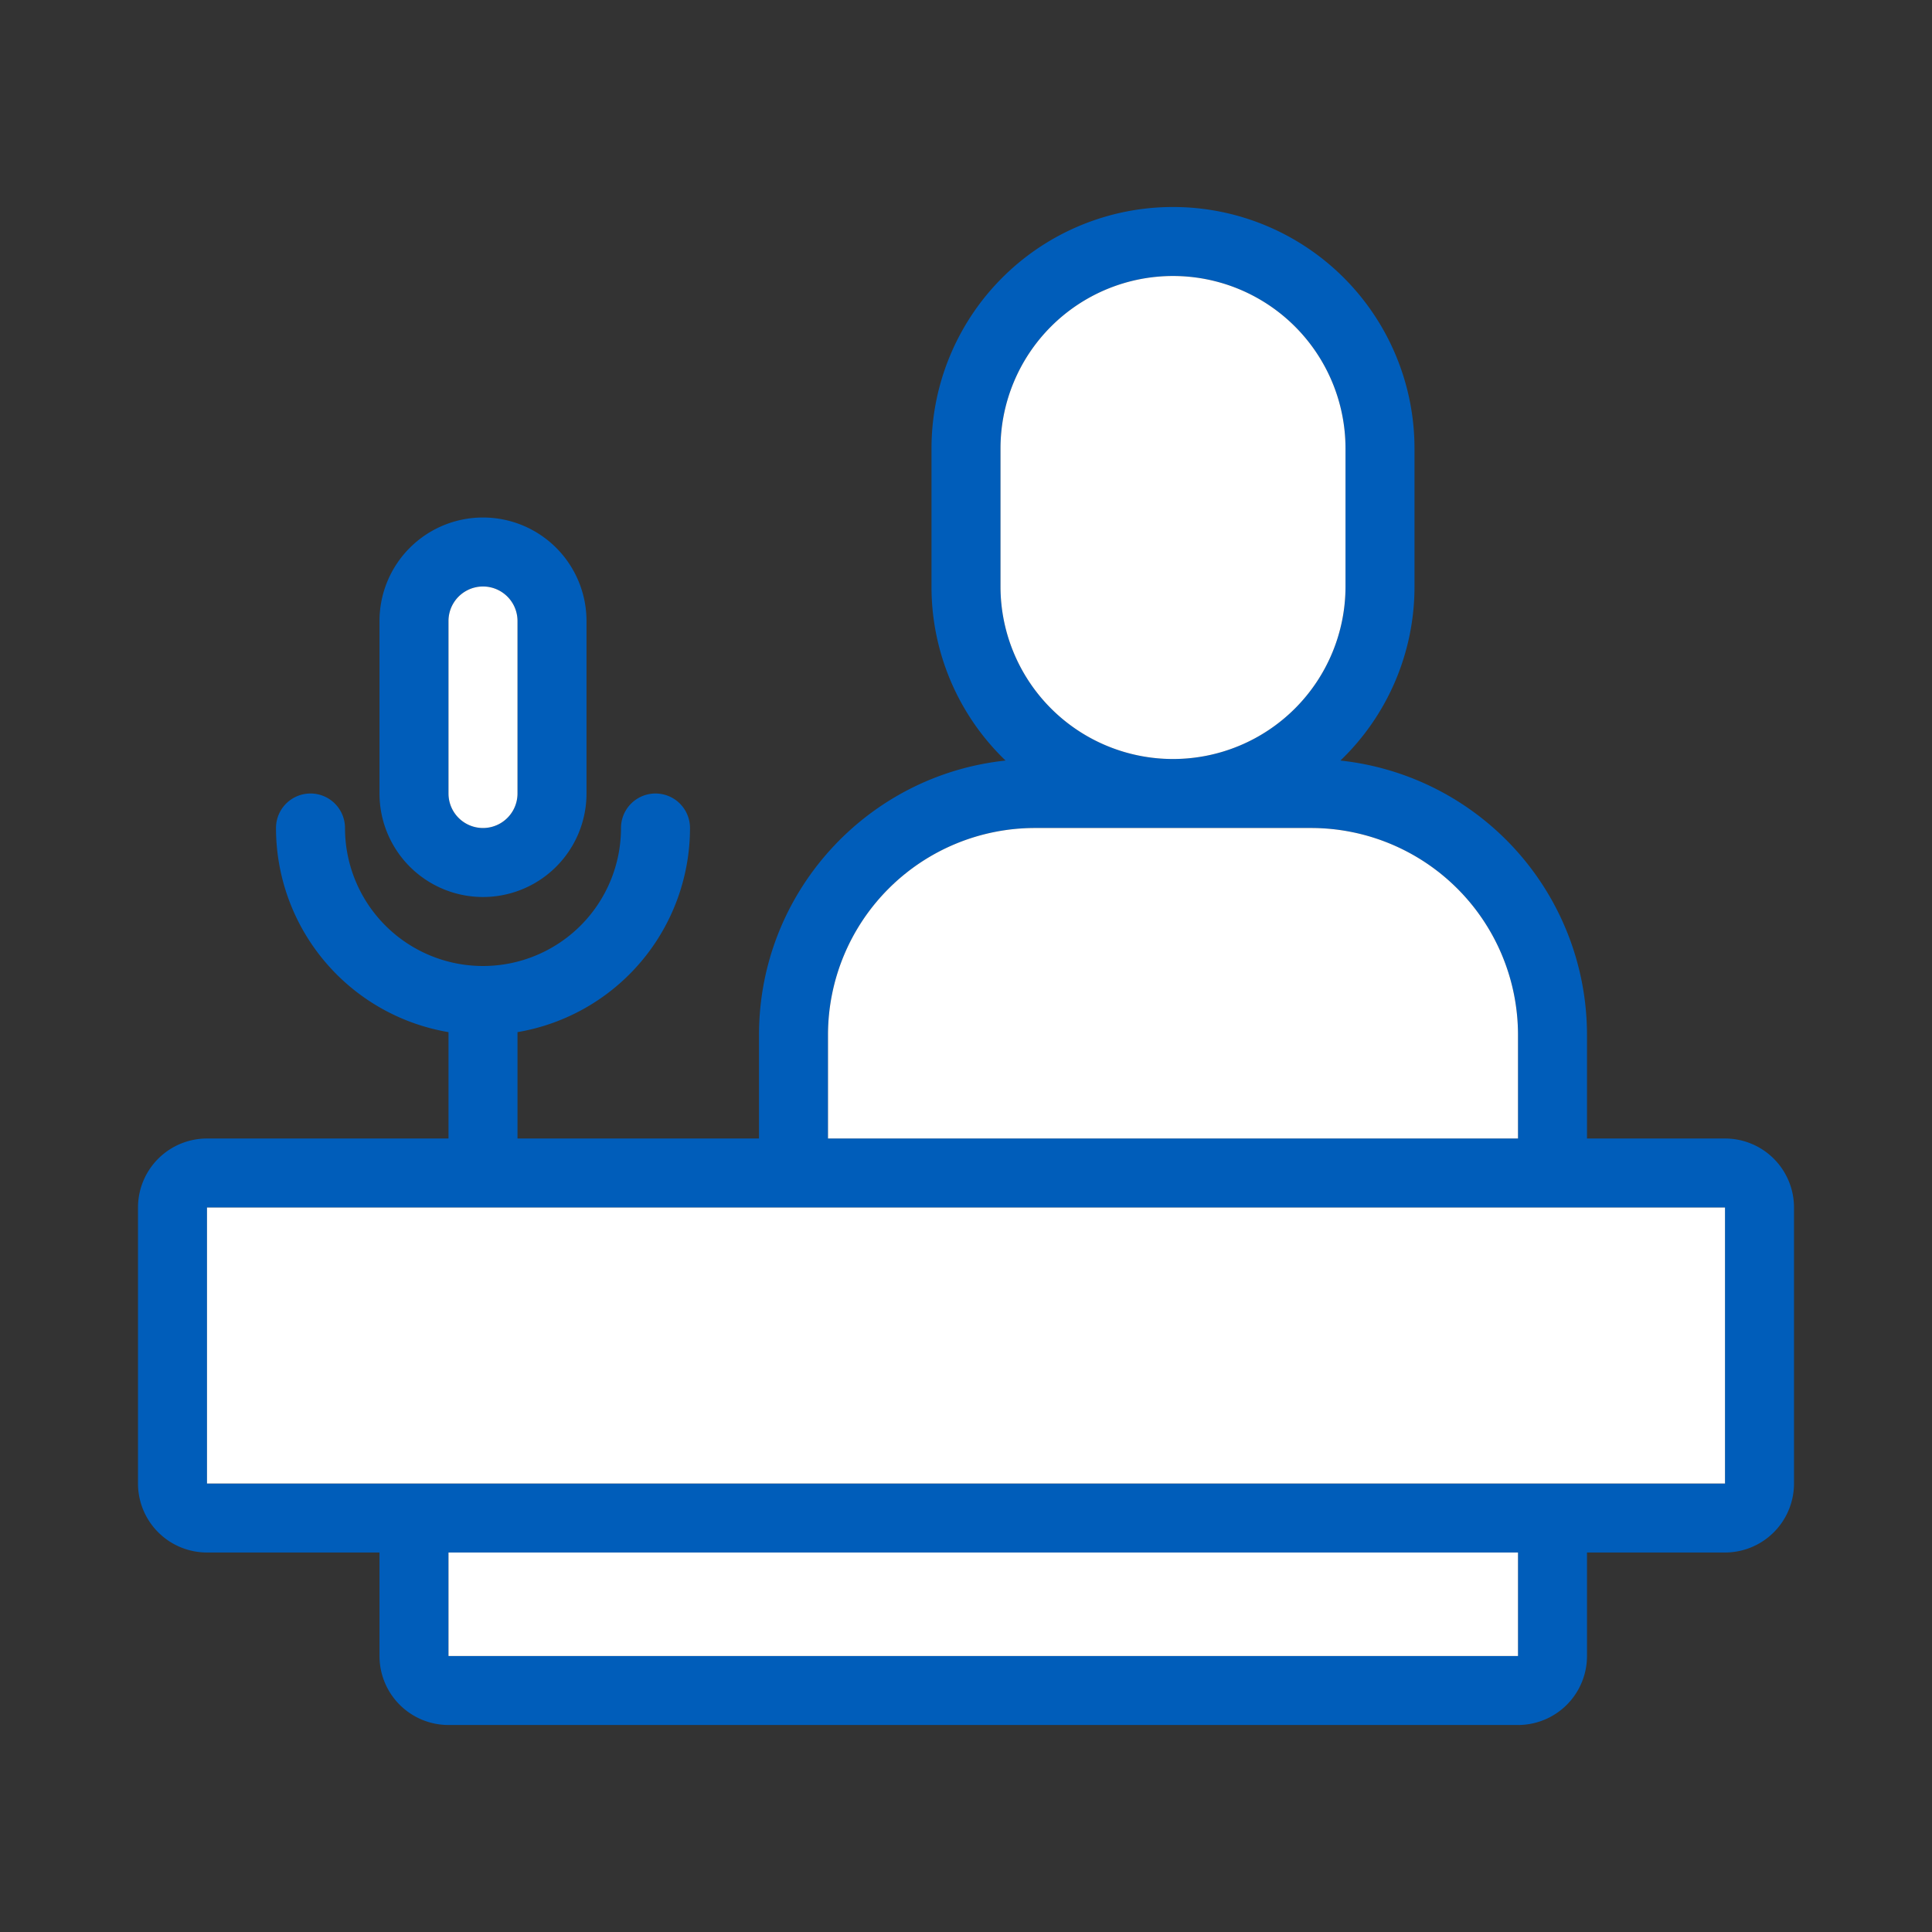
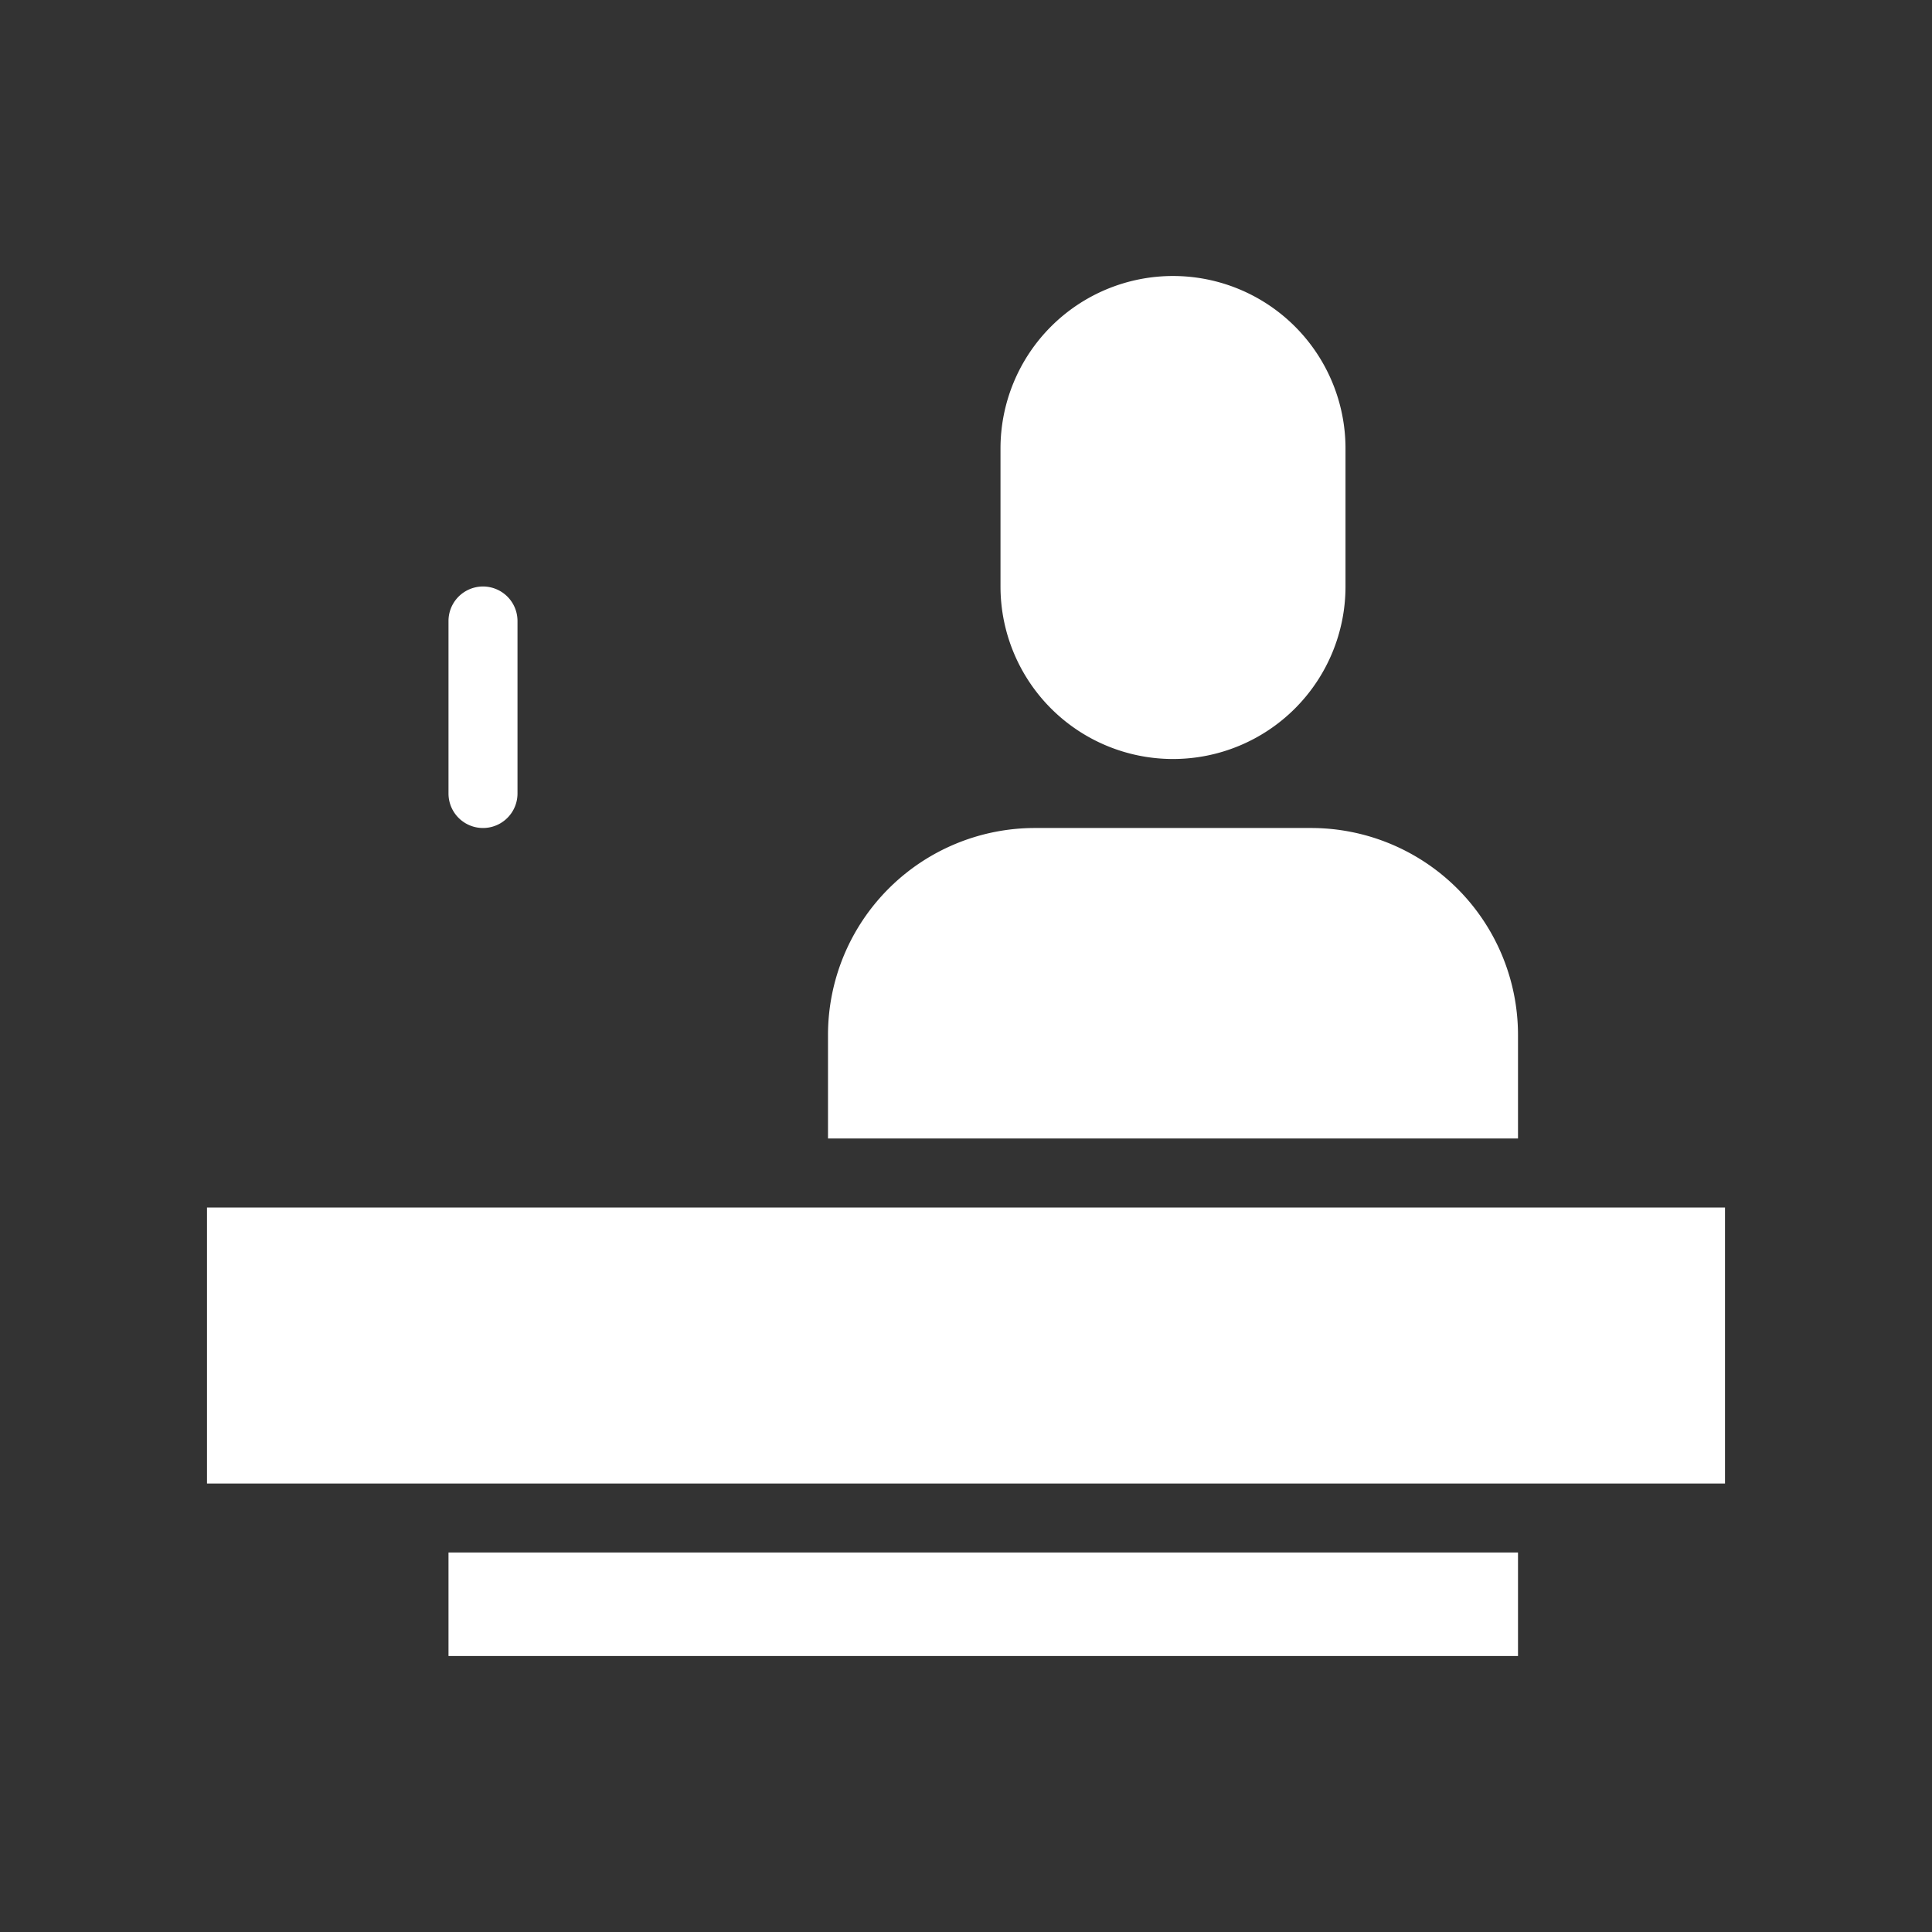
<svg xmlns="http://www.w3.org/2000/svg" width="56" height="56" class="wd-accent-presenter wd-accent" focusable="false" role="presentation" viewBox="0 0 56 56">
  <rect x="0" y="0" width="56" height="56" fill="#333333" stroke="none" />
  <g fill="none" fill-rule="evenodd" class="wd-icon-container">
-     <path fill="#005DBA" fill-rule="nonzero" d="M15 18a1 1 0 0 0-2 0v5a1 1 0 0 0 2 0v-5zm-2 15v-3.083A6.002 6.002 0 0 1 8 24a1 1 0 0 1 2 0 4 4 0 1 0 8 0 1 1 0 0 1 2 0 6.002 6.002 0 0 1-5 5.917V33h7v-3c0-4.13 3.13-7.53 7.147-7.955A6.98 6.98 0 0 1 27 17v-4a7 7 0 0 1 14 0v4a6.98 6.98 0 0 1-2.147 5.045A8.001 8.001 0 0 1 46 30v3h4a2 2 0 0 1 2 2v8a2 2 0 0 1-2 2h-4v3a2 2 0 0 1-2 2H13a2 2 0 0 1-2-2v-3H6a2 2 0 0 1-2-2v-8a2 2 0 0 1 2-2h7zm1-18a3 3 0 0 1 3 3v5a3 3 0 0 1-6 0v-5a3 3 0 0 1 3-3zm30 18v-3a6 6 0 0 0-6-6h-8a6 6 0 0 0-6 6v3h20zM34 8a5 5 0 0 0-5 5v4a5 5 0 0 0 10 0v-4a5 5 0 0 0-5-5zM6 35v8h44v-8H6zm7 10v3h31v-3H13z" class="color-500" />
    <path fill="#FFF" d="M15 23v-5a1 1 0 0 0-2 0v5a1 1 0 0 0 2 0zm29 10H24v-3a6 6 0 0 1 6-6h8a6 6 0 0 1 6 6v3zM34 8a5 5 0 0 1 5 5v4a5 5 0 0 1-10 0v-4a5 5 0 0 1 5-5zM6 35h44v8H6v-8zm7 10h31v3H13v-3z" class="french-vanilla-100" />
  </g>
</svg>